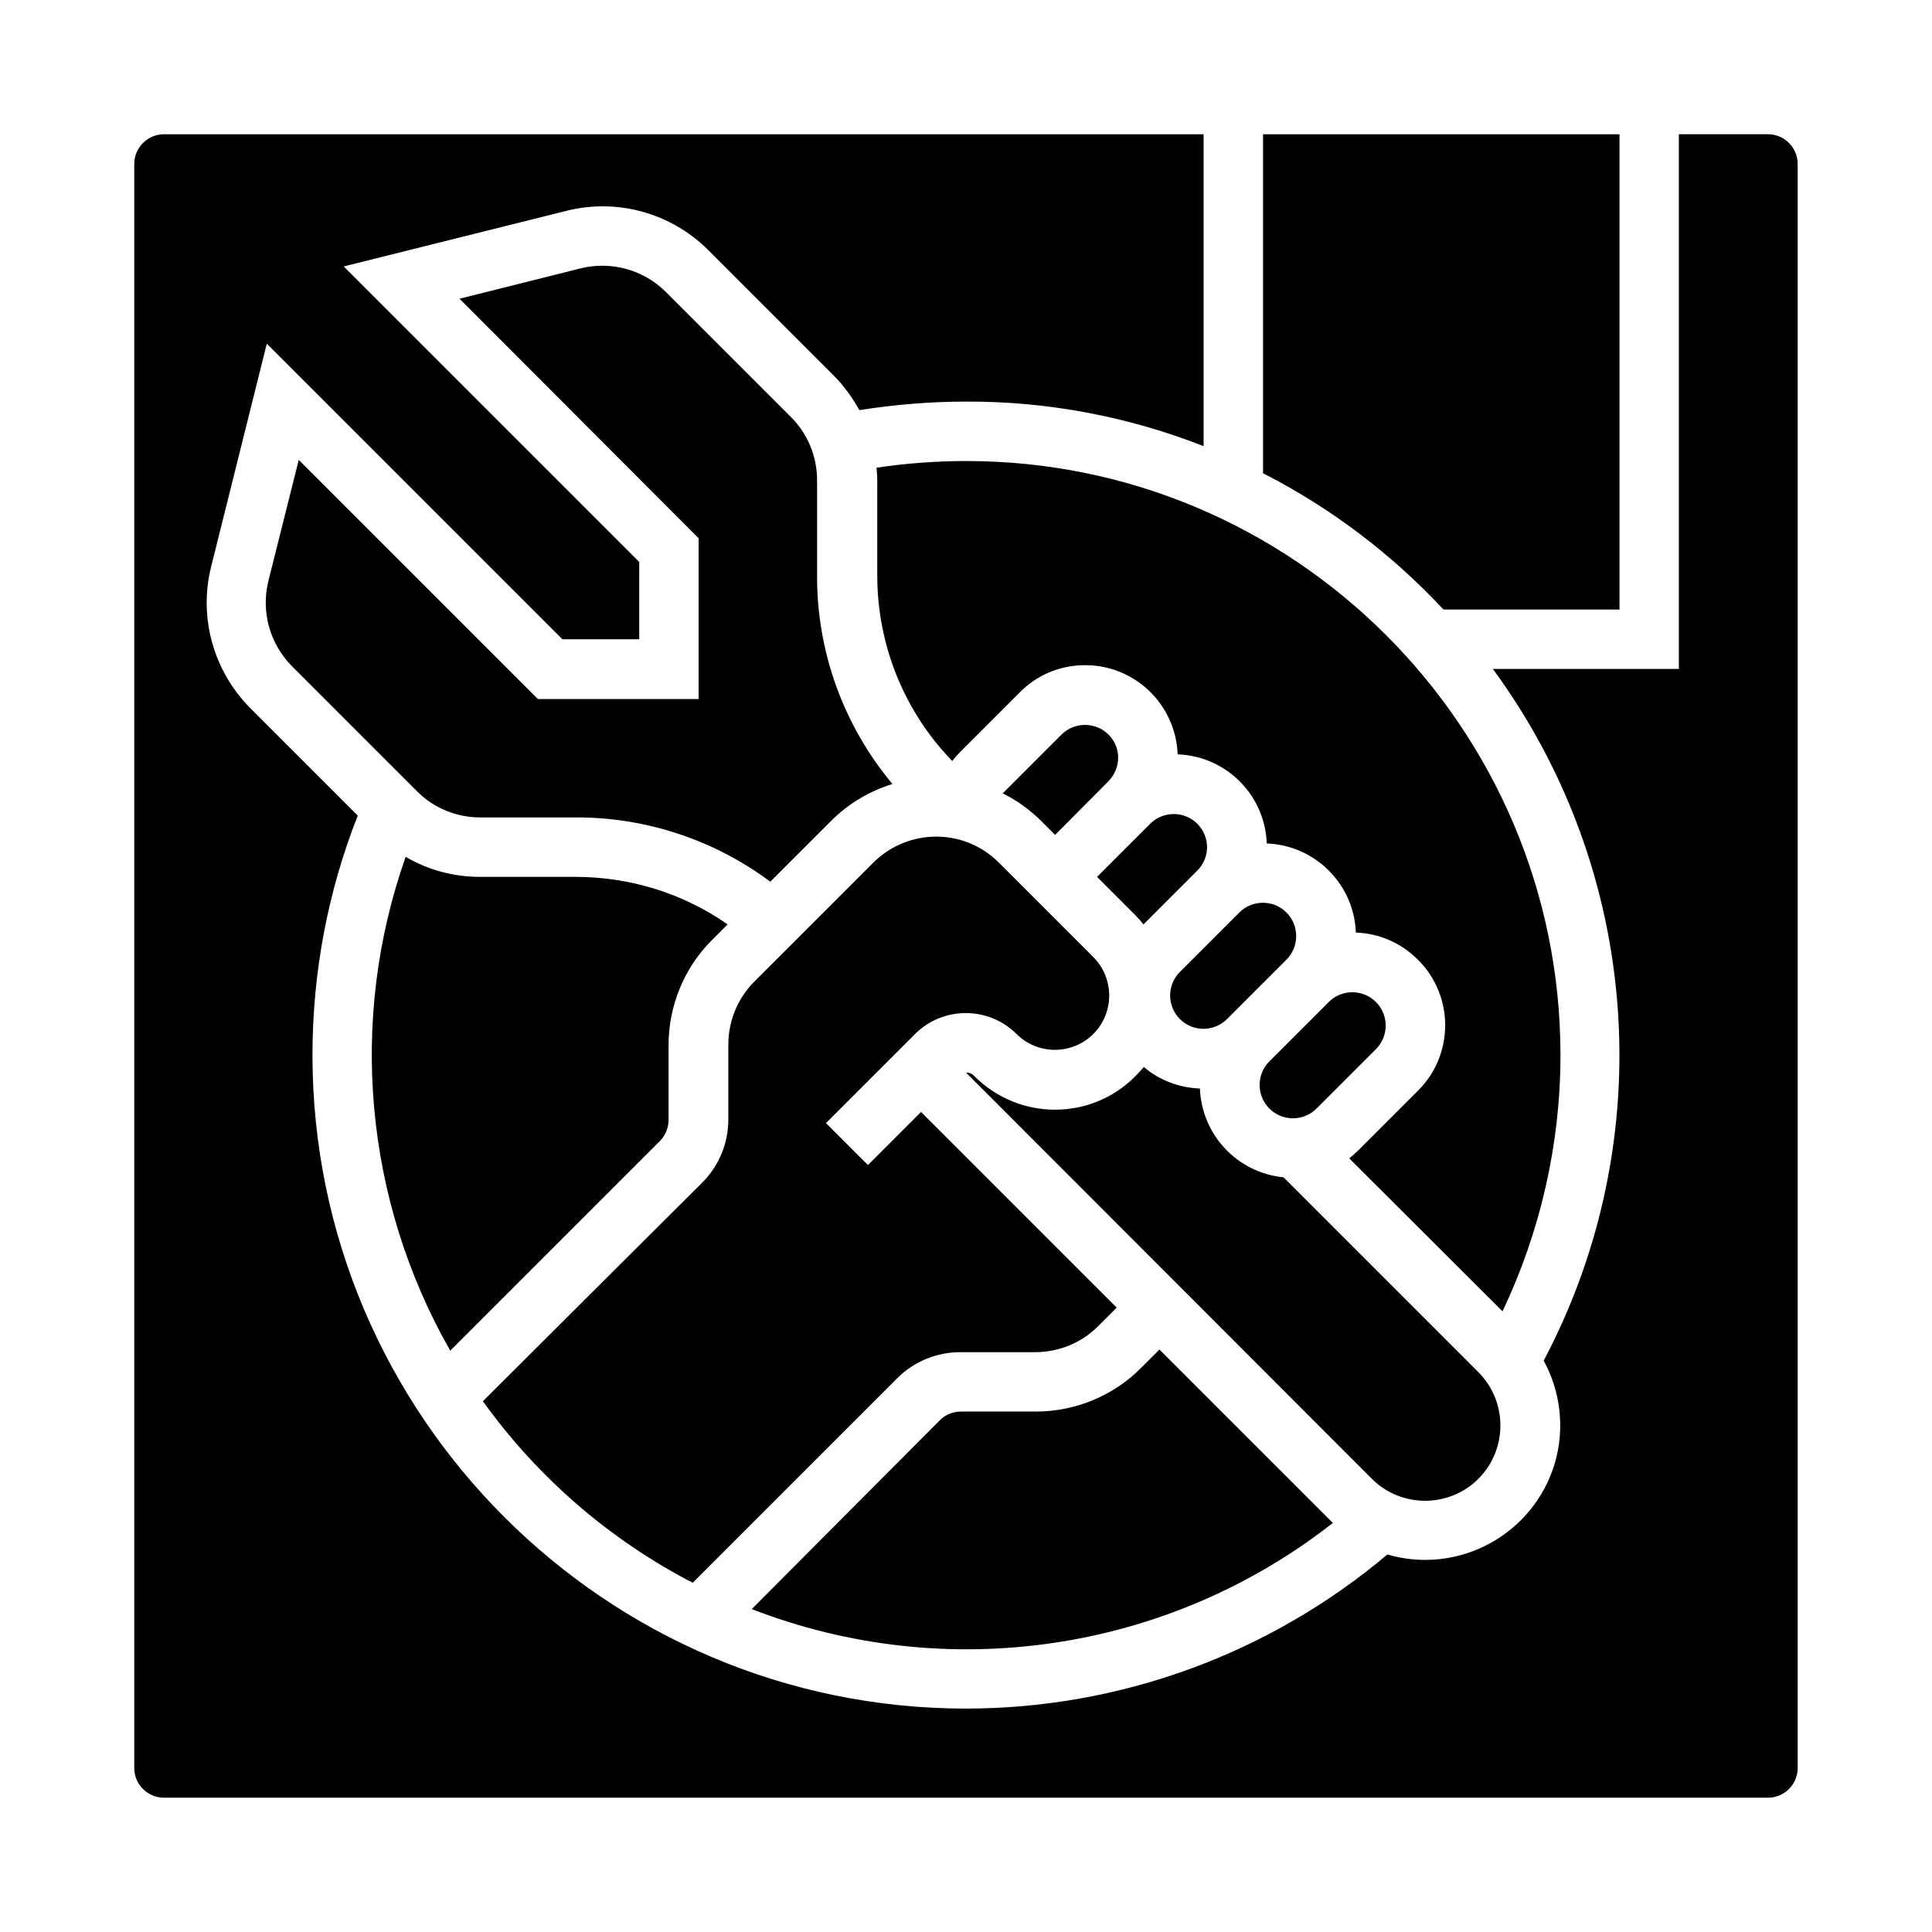
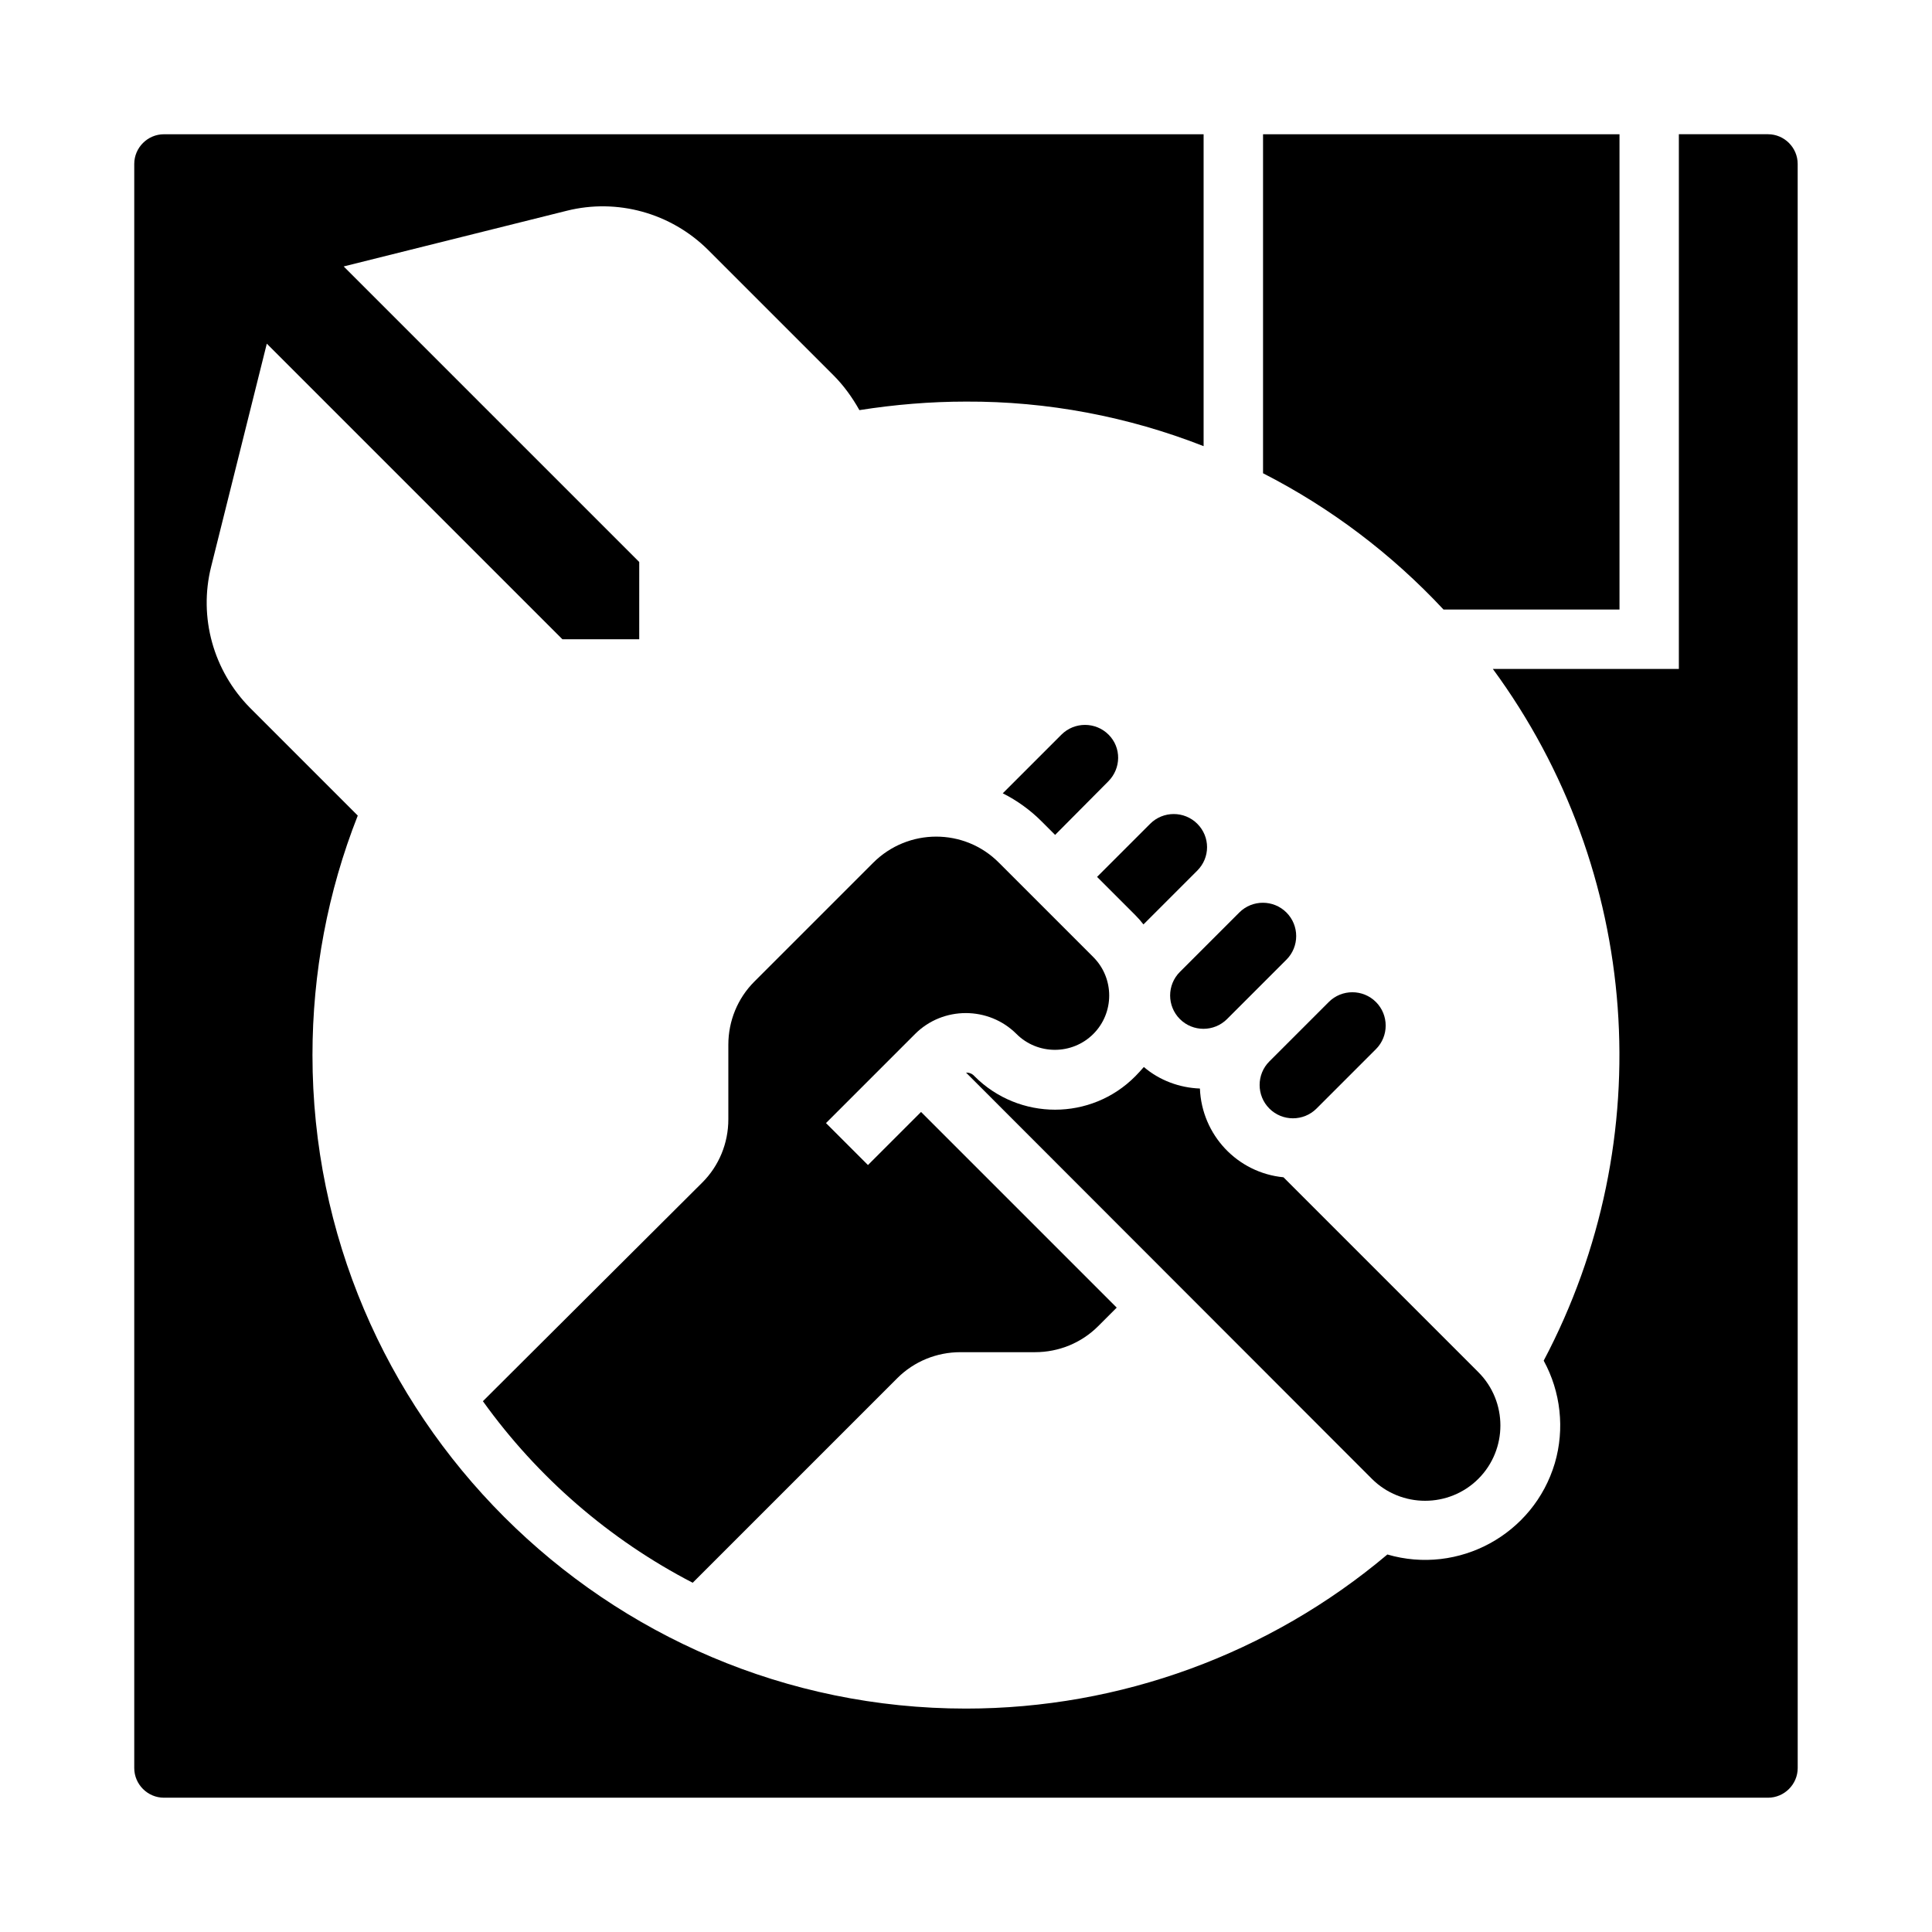
<svg xmlns="http://www.w3.org/2000/svg" fill="#000000" width="800px" height="800px" version="1.1" viewBox="144 144 512 512">
  <g>
    <path d="m478.72 179.58h94.465v125.95h-46.641c-13.777-14.762-29.914-26.961-47.824-36.113z" />
-     <path d="m265.78 223.17 32.176-8.07c8.07-1.969 16.531 0.395 22.434 6.199l33.258 33.258c4.43 4.43 6.887 10.43 6.887 16.727v25.191c-0.098 20.172 6.988 39.754 19.977 55.301-6.102 1.871-11.711 5.215-16.234 9.742l-16.137 16.137c-14.957-11.121-33.062-17.121-51.66-17.023h-25.191c-6.297 0-12.301-2.461-16.727-6.887l-33.258-33.258c-5.805-5.902-8.168-14.367-6.199-22.434l8.07-32.176 63.371 63.371h42.602v-42.605z" />
-     <path d="m251.51 371.07c6.004 3.543 12.793 5.312 19.777 5.312h25.191c14.465 0 28.535 4.328 40.344 12.594l-4.133 4.133c-7.379 7.379-11.512 17.418-11.512 27.848v19.777c0 2.066-0.789 4.133-2.262 5.609l-55.598 55.598c-22.73-39.852-27.059-87.676-11.809-130.87z" />
    <path d="m330.13 457.37c4.43-4.43 6.887-10.43 6.887-16.727v-19.777c0-6.297 2.461-12.301 6.887-16.727l31.488-31.488c9.25-9.25 24.207-9.25 33.359 0l24.992 24.992c5.609 5.609 5.609 14.762 0 20.367-5.609 5.609-14.762 5.609-20.367 0-7.379-7.379-19.484-7.379-26.863 0l-23.617 23.617 11.121 11.121 14.07-14.07 51.855 51.855-4.922 4.922c-4.43 4.43-10.43 6.887-16.727 6.887h-19.777c-6.297 0-12.301 2.461-16.727 6.887l-54.219 54.219c-22.043-11.414-41.133-27.945-55.598-48.117z" />
    <path d="m484.92 398.32-15.742 15.742c-3.445 3.445-9.055 3.445-12.496 0-3.445-3.445-3.445-9.055 0-12.496l15.742-15.742c3.445-3.445 9.055-3.445 12.496 0 3.445 3.445 3.445 9.055 0 12.496z" />
-     <path d="m496.14 409.54c3.445-3.445 9.055-3.445 12.496 0 3.445 3.445 3.445 9.055 0 12.496l-15.742 15.742c-3.445 3.445-9.055 3.445-12.496 0-3.445-3.445-3.445-9.055 0-12.496z" />
+     <path d="m496.14 409.54c3.445-3.445 9.055-3.445 12.496 0 3.445 3.445 3.445 9.055 0 12.496l-15.742 15.742c-3.445 3.445-9.055 3.445-12.496 0-3.445-3.445-3.445-9.055 0-12.496" />
    <path d="m461.3 374.71-14.27 14.27c-0.688-0.887-1.379-1.672-2.164-2.461l-10.133-10.137 14.07-14.07c3.445-3.445 9.055-3.445 12.496 0 3.445 3.441 3.445 8.953 0 12.398z" />
    <path d="m437.69 351.09-14.074 14.168-3.641-3.641c-2.953-2.953-6.496-5.512-10.234-7.379l15.547-15.547c3.445-3.445 9.055-3.445 12.496 0 3.445 3.445 3.348 8.953-0.094 12.398z" />
-     <path d="m393.11 520.34c1.477-1.477 3.445-2.262 5.609-2.262h19.777c10.43 0 20.469-4.133 27.848-11.512l4.922-4.922 45.363 45.363c0.195 0.195 0.395 0.395 0.59 0.59-43.691 34.242-102.24 42.902-154 22.828z" />
    <path d="m400 428.24c0.887 0 1.672 0.297 2.262 0.984 11.809 11.809 30.898 11.809 42.605 0 0.789-0.789 1.574-1.672 2.262-2.461 4.133 3.543 9.445 5.512 14.859 5.707 0.492 12.301 9.938 22.336 22.141 23.52l51.66 51.66c7.773 7.773 7.773 20.469 0 28.242-7.773 7.773-20.469 7.773-28.242 0z" />
-     <path d="m501.55 450.97c0.887-0.688 1.672-1.379 2.461-2.164l15.742-15.742c9.645-9.543 9.645-25.191 0-34.734-4.43-4.43-10.234-6.988-16.434-7.184-0.492-12.891-10.824-23.125-23.617-23.617-0.492-12.891-10.727-23.125-23.617-23.617-0.492-13.578-11.906-24.109-25.387-23.617-6.199 0.195-12.102 2.754-16.434 7.184l-15.742 15.742c-0.789 0.789-1.477 1.574-2.164 2.461-12.793-13.188-19.875-30.801-19.875-49.199v-25.191c0-1.18-0.098-2.262-0.195-3.344 7.871-1.18 15.844-1.77 23.812-1.77 86.789 0 157.44 70.652 157.44 157.44 0 23.52-5.312 46.738-15.352 67.895z" />
    <path d="m620.41 612.54c0 4.328-3.543 7.871-7.871 7.871h-425.09c-4.328 0-7.871-3.543-7.871-7.871v-425.09c0-4.328 3.543-7.871 7.871-7.871h275.52v82.656c-20.074-7.871-41.426-11.906-62.977-11.809-9.445 0-18.895 0.789-28.242 2.262-1.871-3.344-4.133-6.496-6.887-9.25l-33.258-33.258c-9.84-9.742-24.008-13.676-37.391-10.332l-59.137 14.762 78.328 78.328-0.004 20.465h-20.367l-78.328-78.328-14.762 59.137c-3.344 13.383 0.59 27.551 10.332 37.391l28.535 28.535c-7.969 20.18-12.004 41.727-12.004 63.473 0 95.449 77.734 173.18 173.18 173.18 40.836 0 80.395-14.465 111.68-40.836 18.895 5.512 38.77-5.312 44.379-24.207 2.656-9.055 1.574-18.895-2.953-27.16 30.996-58.648 25.781-129.89-13.48-183.32l49.301 0.004v-141.7h23.617c4.328 0 7.871 3.543 7.871 7.871z" />
  </g>
</svg>